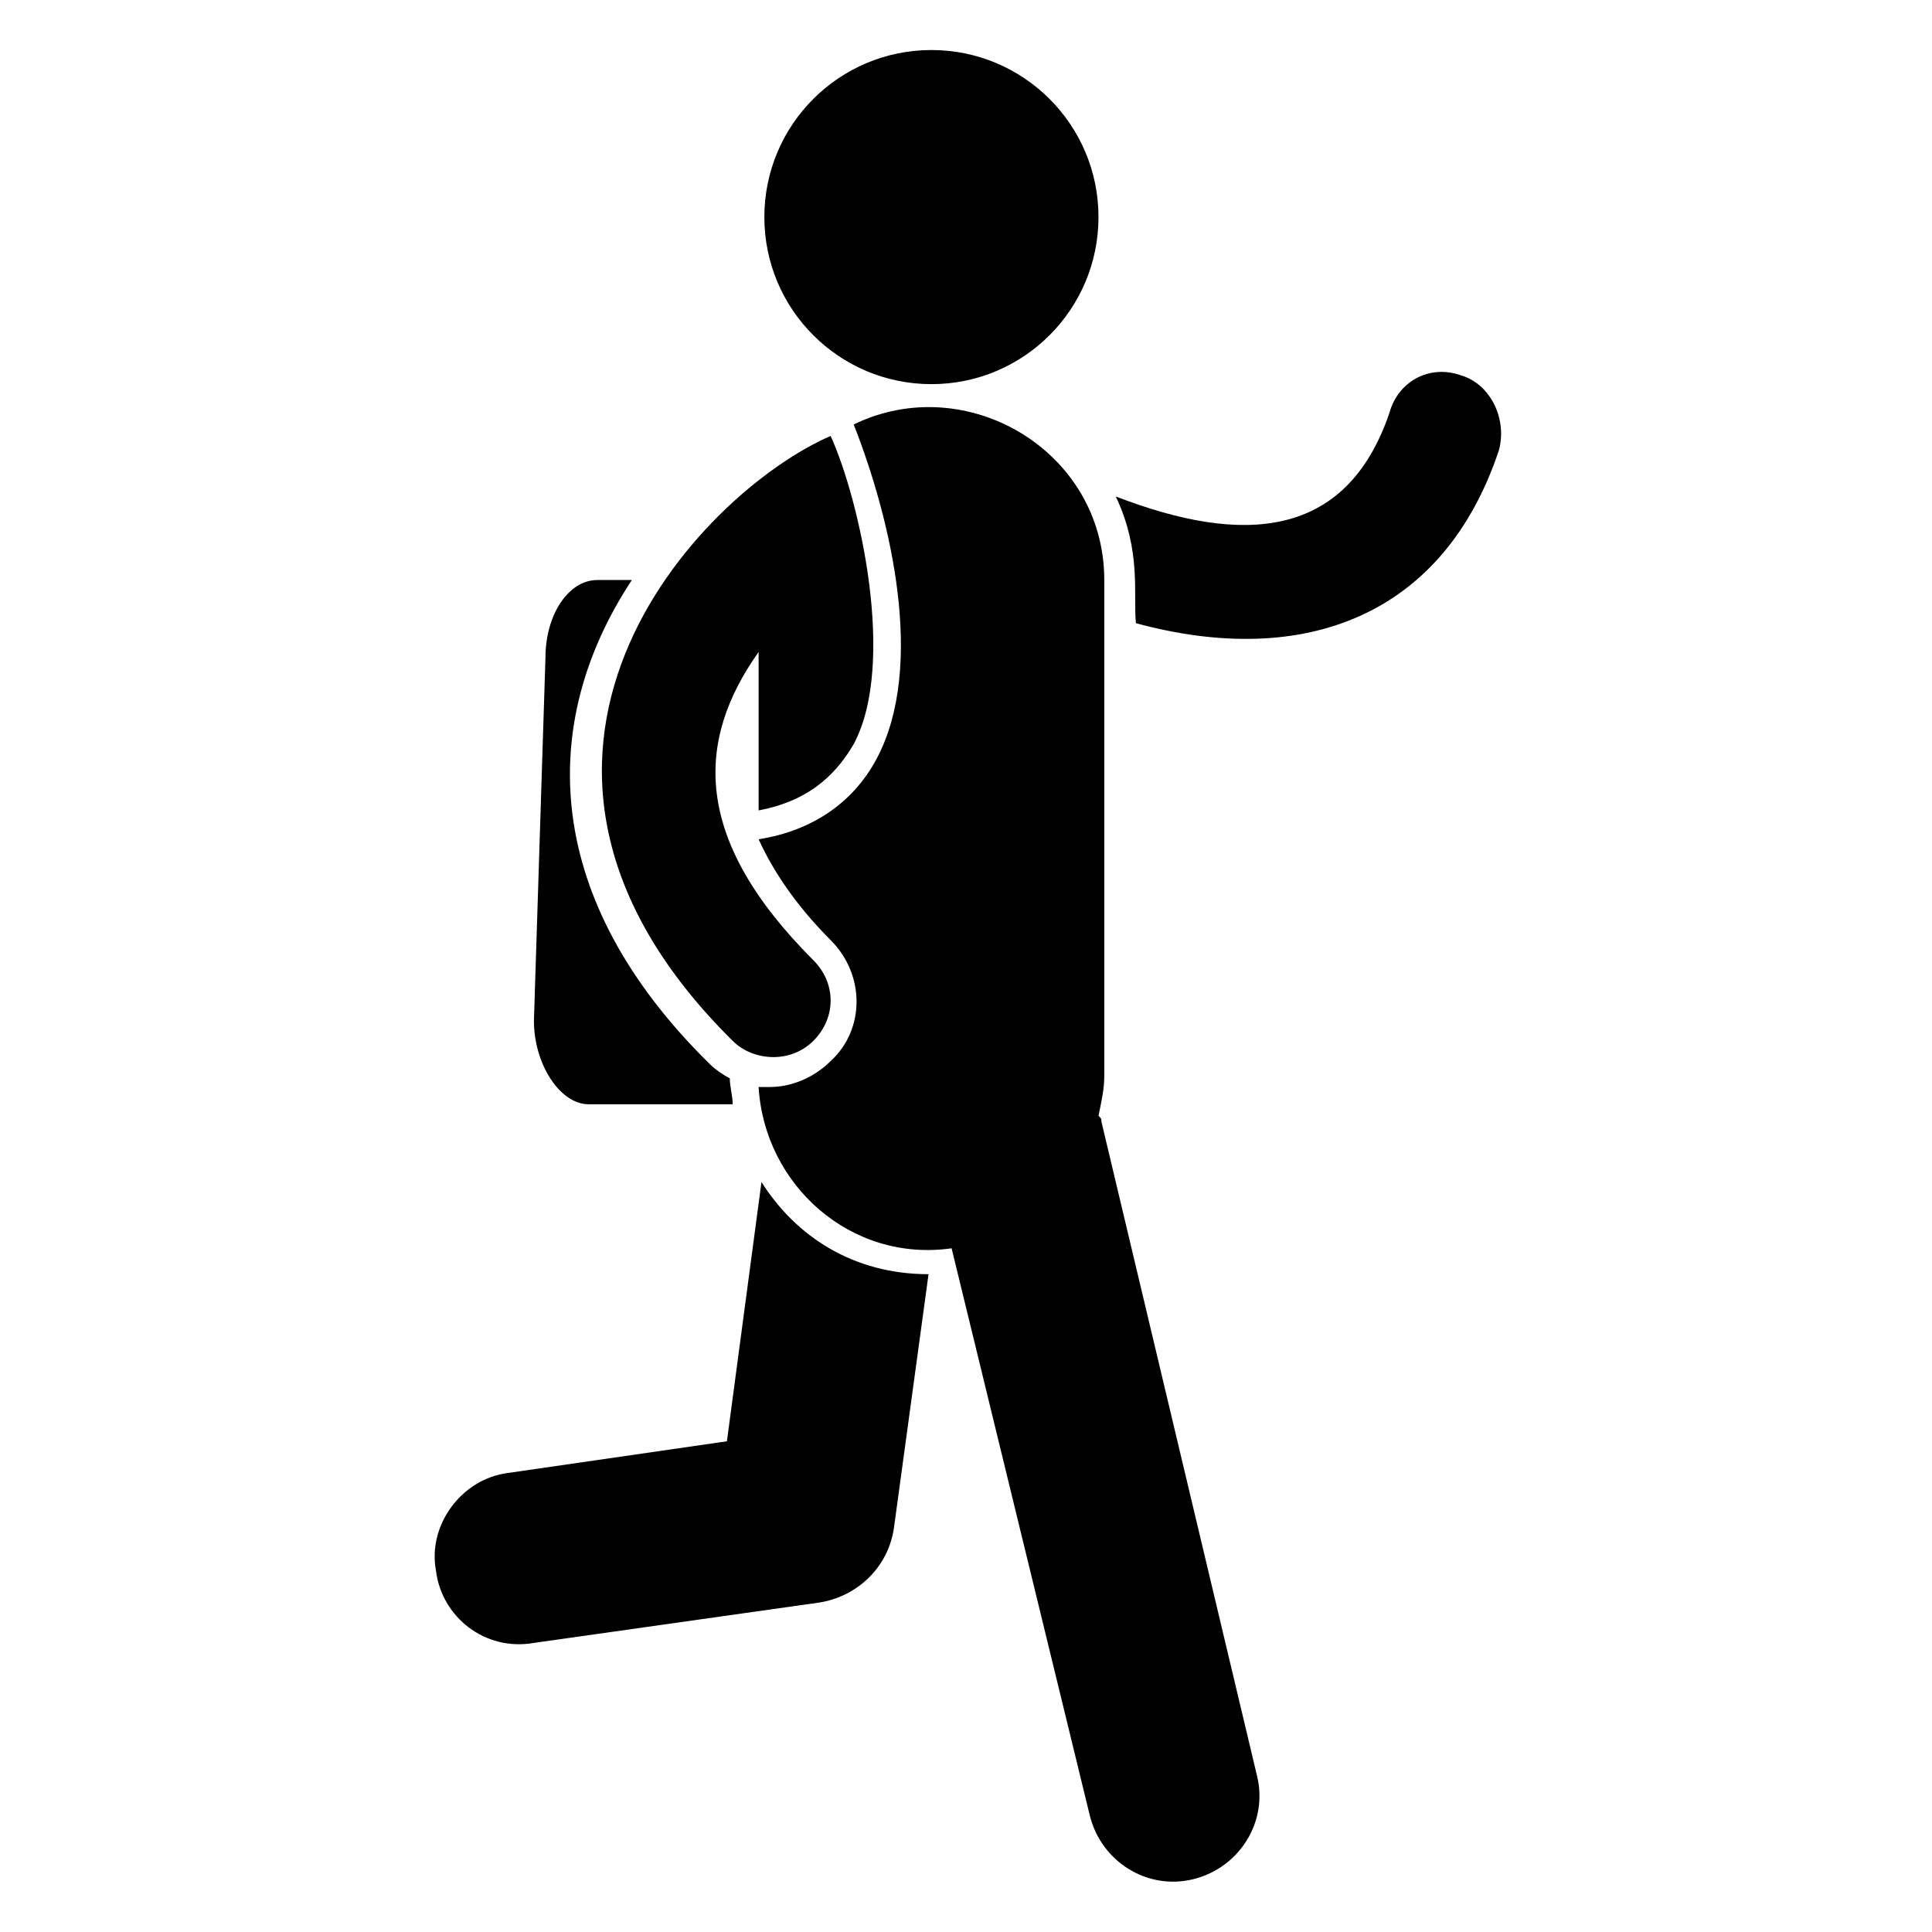
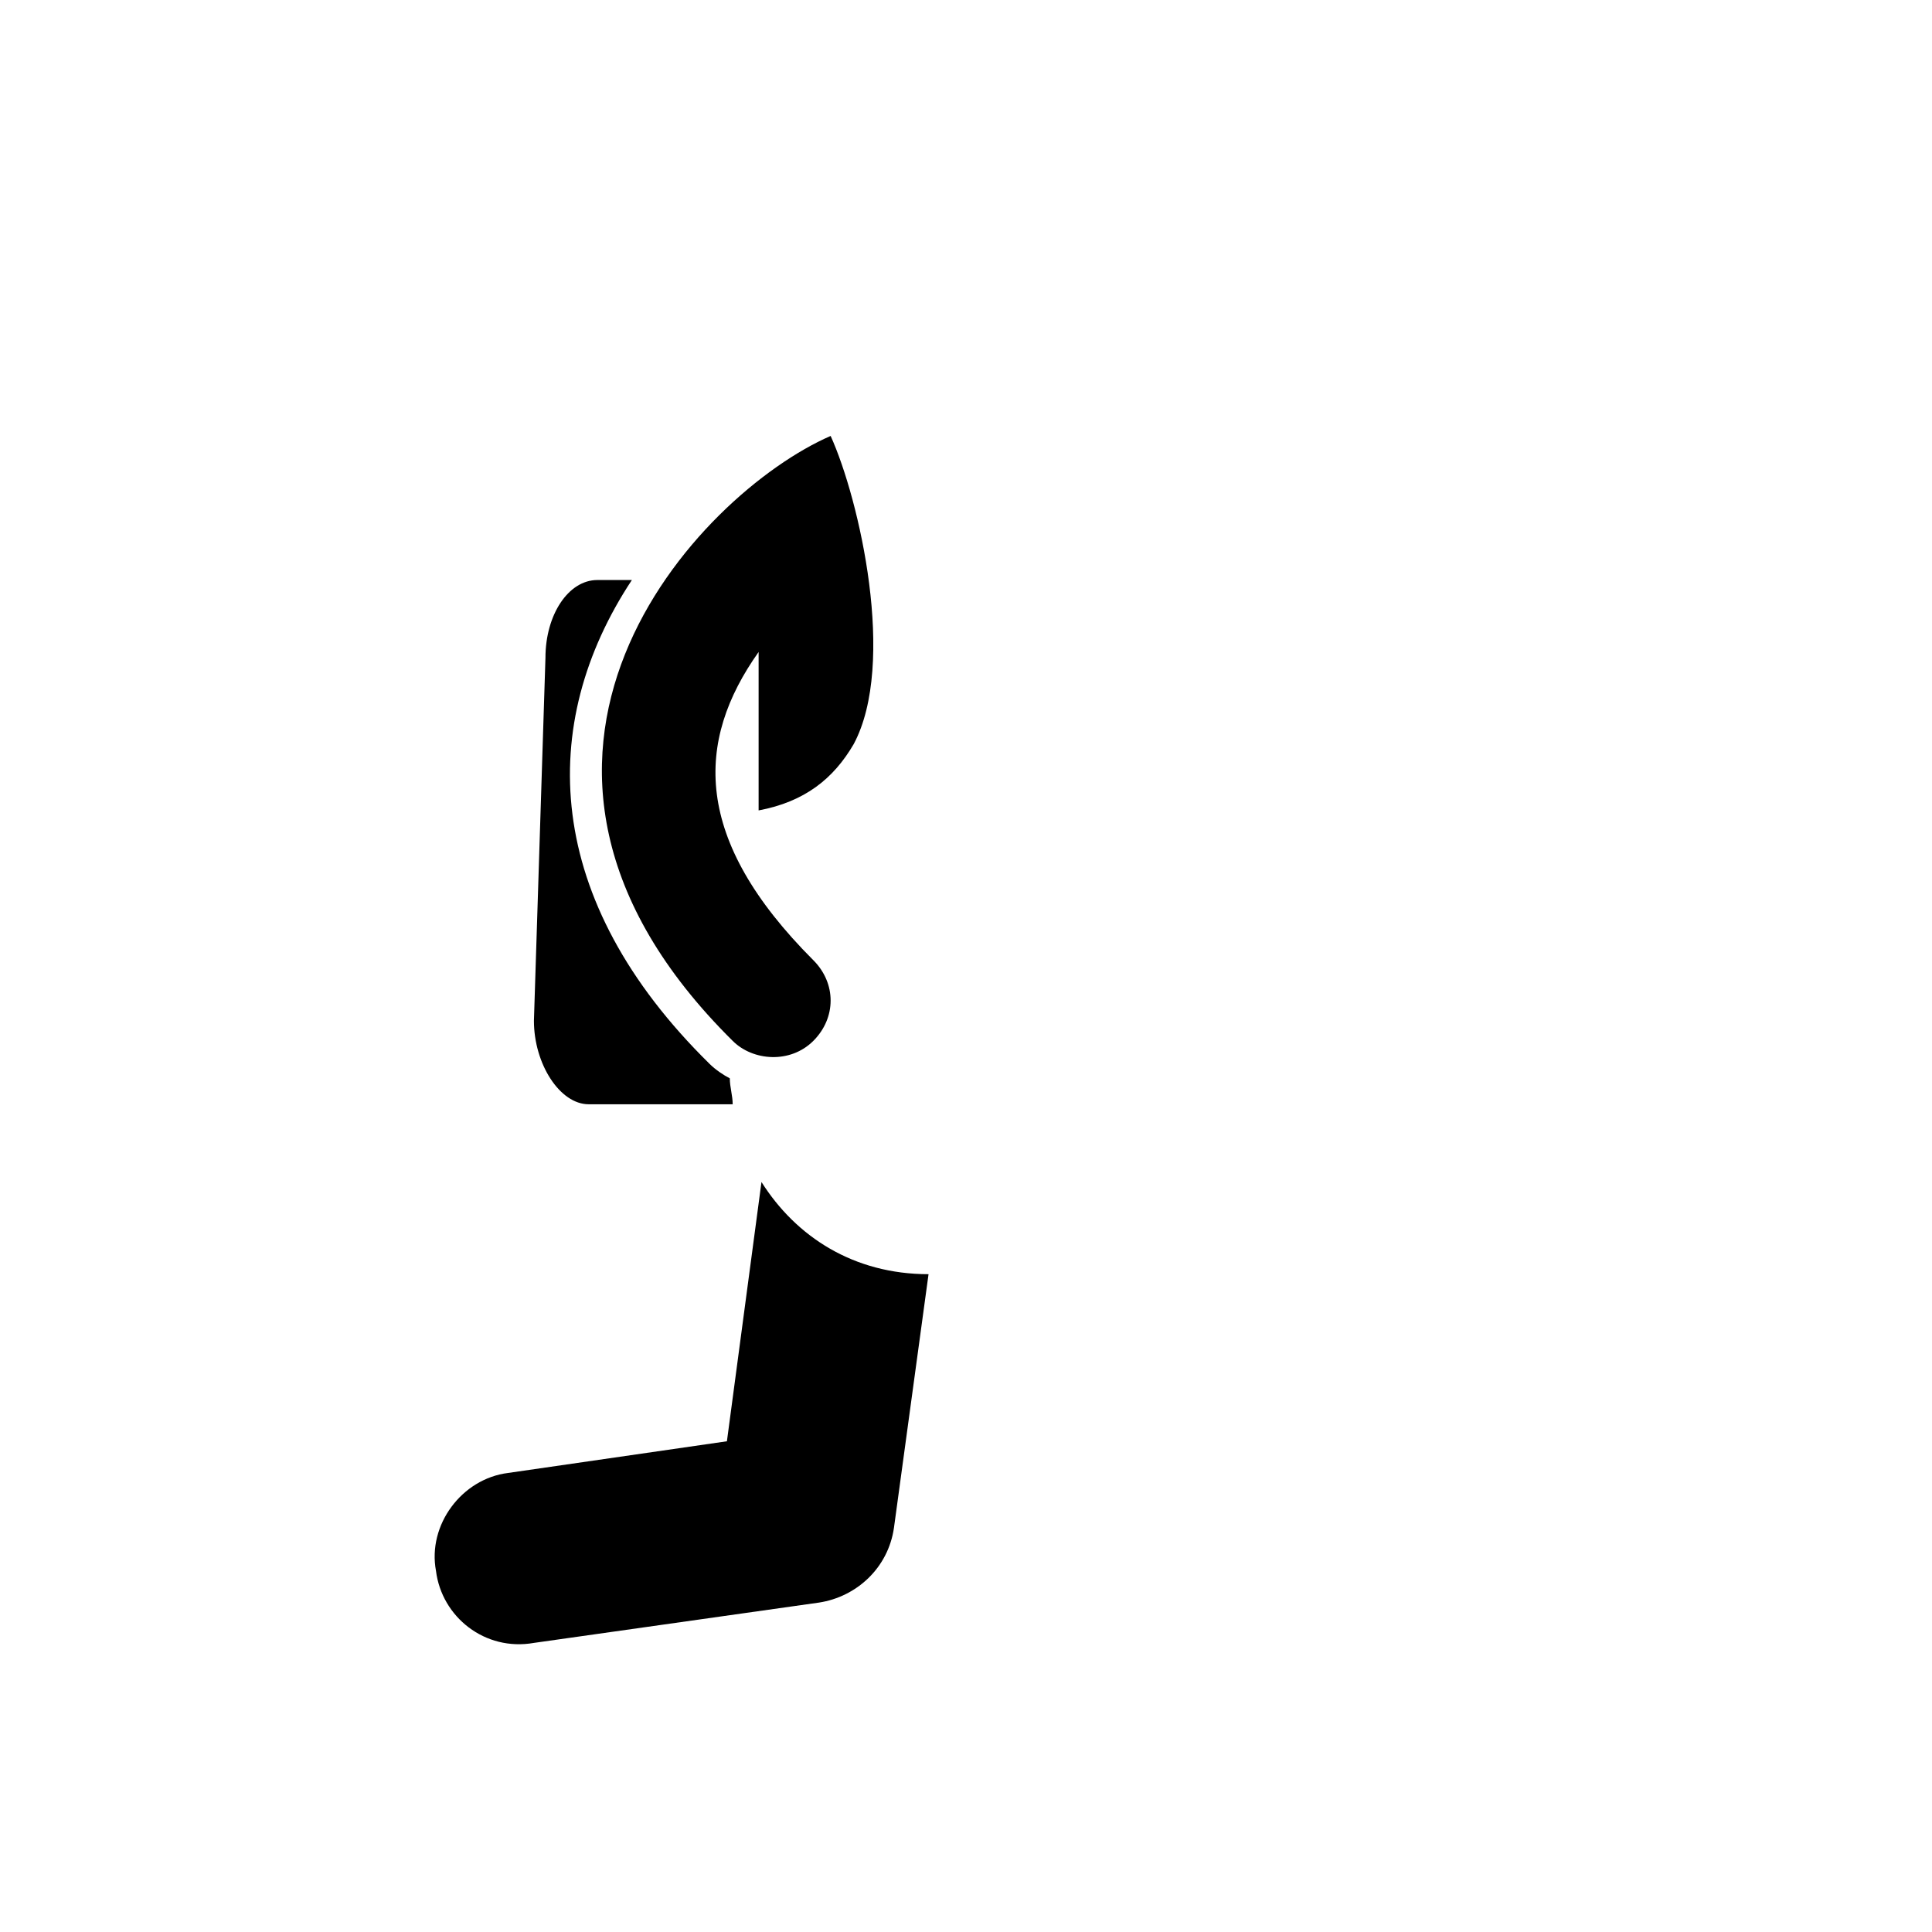
<svg xmlns="http://www.w3.org/2000/svg" fill="#000000" width="800px" height="800px" version="1.1" viewBox="144 144 512 512">
  <g>
    <path d="m300 436.64h38.168c0-2.289-0.762-4.582-0.762-6.871-1.527-0.762-3.816-2.289-5.344-3.816-44.273-43.512-45.801-90.074-20.609-128.24h-9.16c-7.633 0-13.742 9.16-13.742 20.609l-3.055 96.184c0 11.449 6.871 22.137 14.504 22.137z" />
-     <path d="m531.29 243.51c-8.398-3.055-16.793 1.527-19.082 9.922-11.449 33.586-38.93 35.113-72.52 22.137 6.871 14.504 4.582 25.953 5.344 33.586 45.039 12.215 81.68-2.289 96.184-45.801 2.289-8.395-2.289-17.555-9.926-19.844z" />
    <path d="m345.8 457.25-9.16 68.703-58.016 8.398c-12.215 1.527-21.375 13.742-19.082 25.953 1.527 12.215 12.977 21.375 25.953 19.082l75.57-10.688c9.922-1.527 18.32-9.16 19.848-19.848l9.16-67.176c-19.848 0-35.113-9.922-44.273-24.426z" />
-     <path d="m435.11 201.53c0 24.453-19.824 44.273-44.273 44.273-24.453 0-44.277-19.82-44.277-44.273s19.824-44.273 44.277-44.273c24.449 0 44.273 19.82 44.273 44.273" />
-     <path d="m435.88 441.22c0-0.762 0-0.762-0.762-1.527 0.762-3.816 1.527-6.871 1.527-10.688v-131.29c0-34.352-36.641-55.723-66.41-41.223 9.922 25.191 19.082 64.121 6.106 88.547-6.106 11.449-16.793 19.082-31.297 21.375 3.816 8.398 9.922 17.559 19.082 26.719s9.16 23.664 0 32.062c-4.582 4.582-10.688 6.871-16.031 6.871h-3.055c1.527 25.953 24.426 46.562 51.145 42.746l36.641 150.38c3.055 12.215 15.266 19.848 27.48 16.793 12.215-3.055 19.848-15.266 16.793-27.48z" />
    <path d="m338.17 419.84c5.344 5.344 15.266 6.106 21.375 0 6.106-6.106 6.106-15.266 0-21.375-32.062-32.062-31.297-58.016-14.504-81.68v41.984c12.215-2.289 19.848-8.398 25.191-17.559 11.449-21.375 1.527-64.883-6.106-81.68-35.117 15.273-101.53 85.504-25.957 160.31z" />
  </g>
</svg>